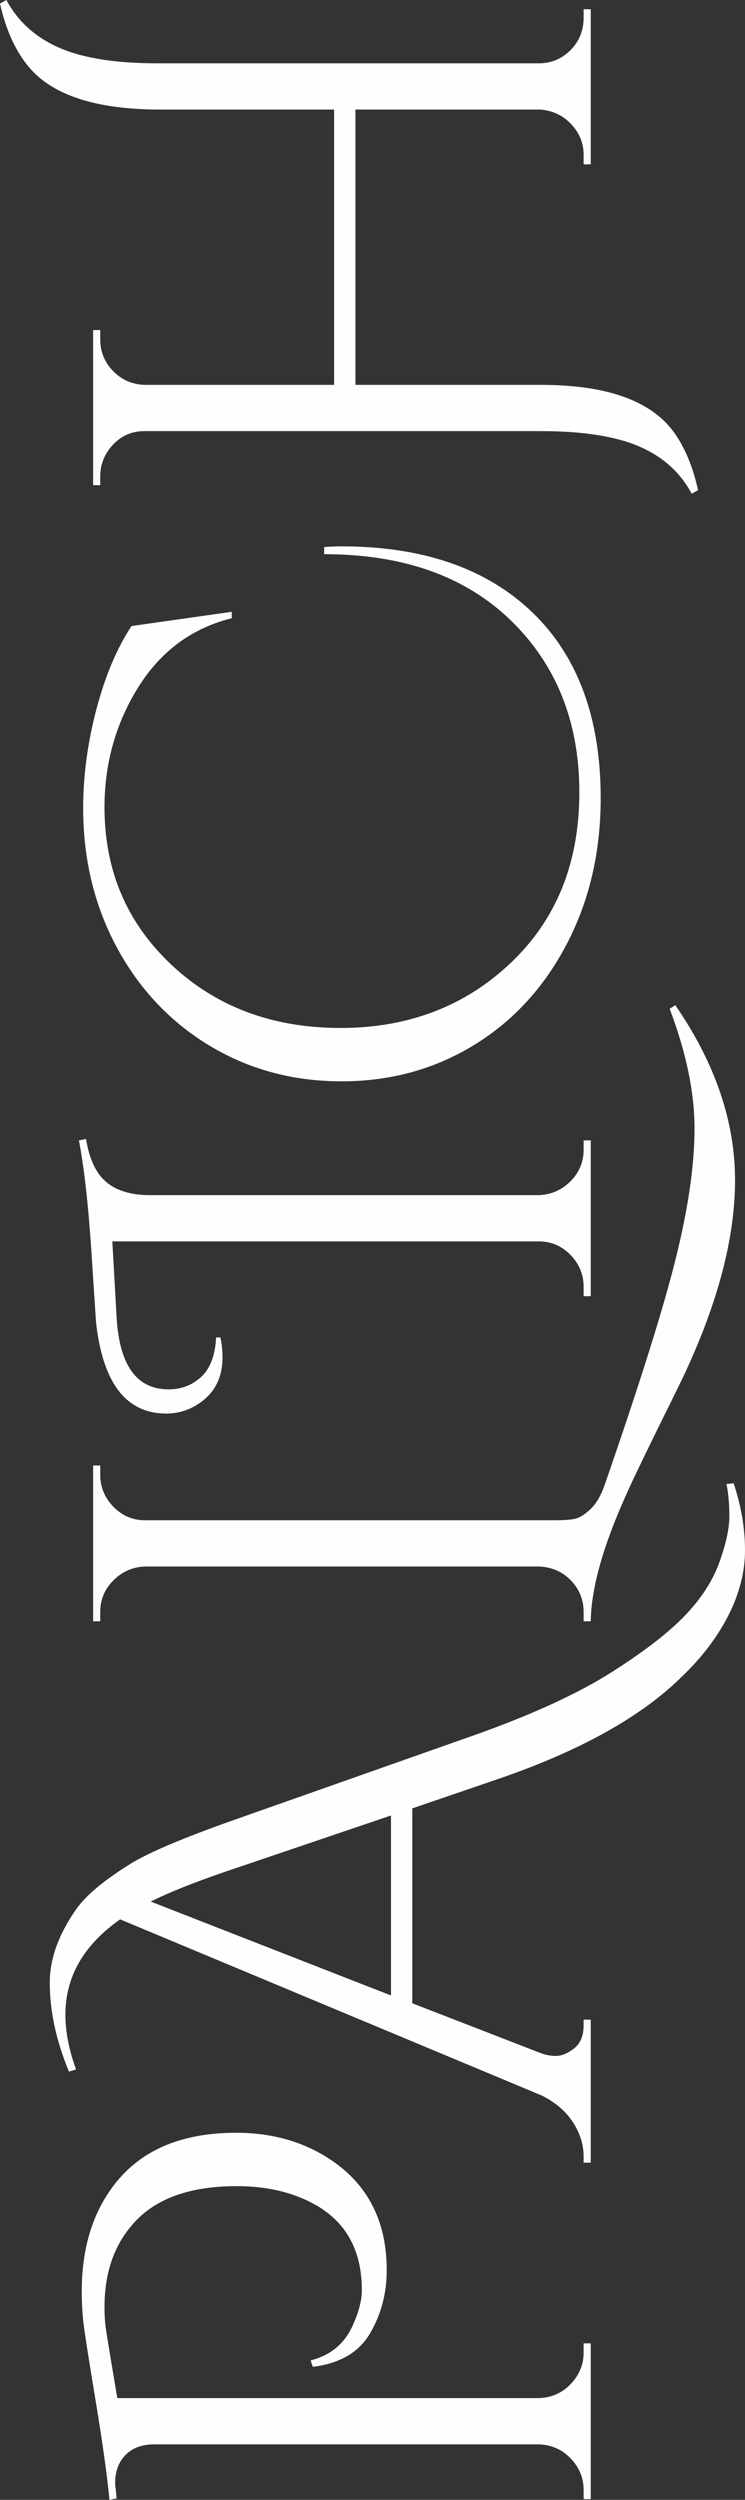
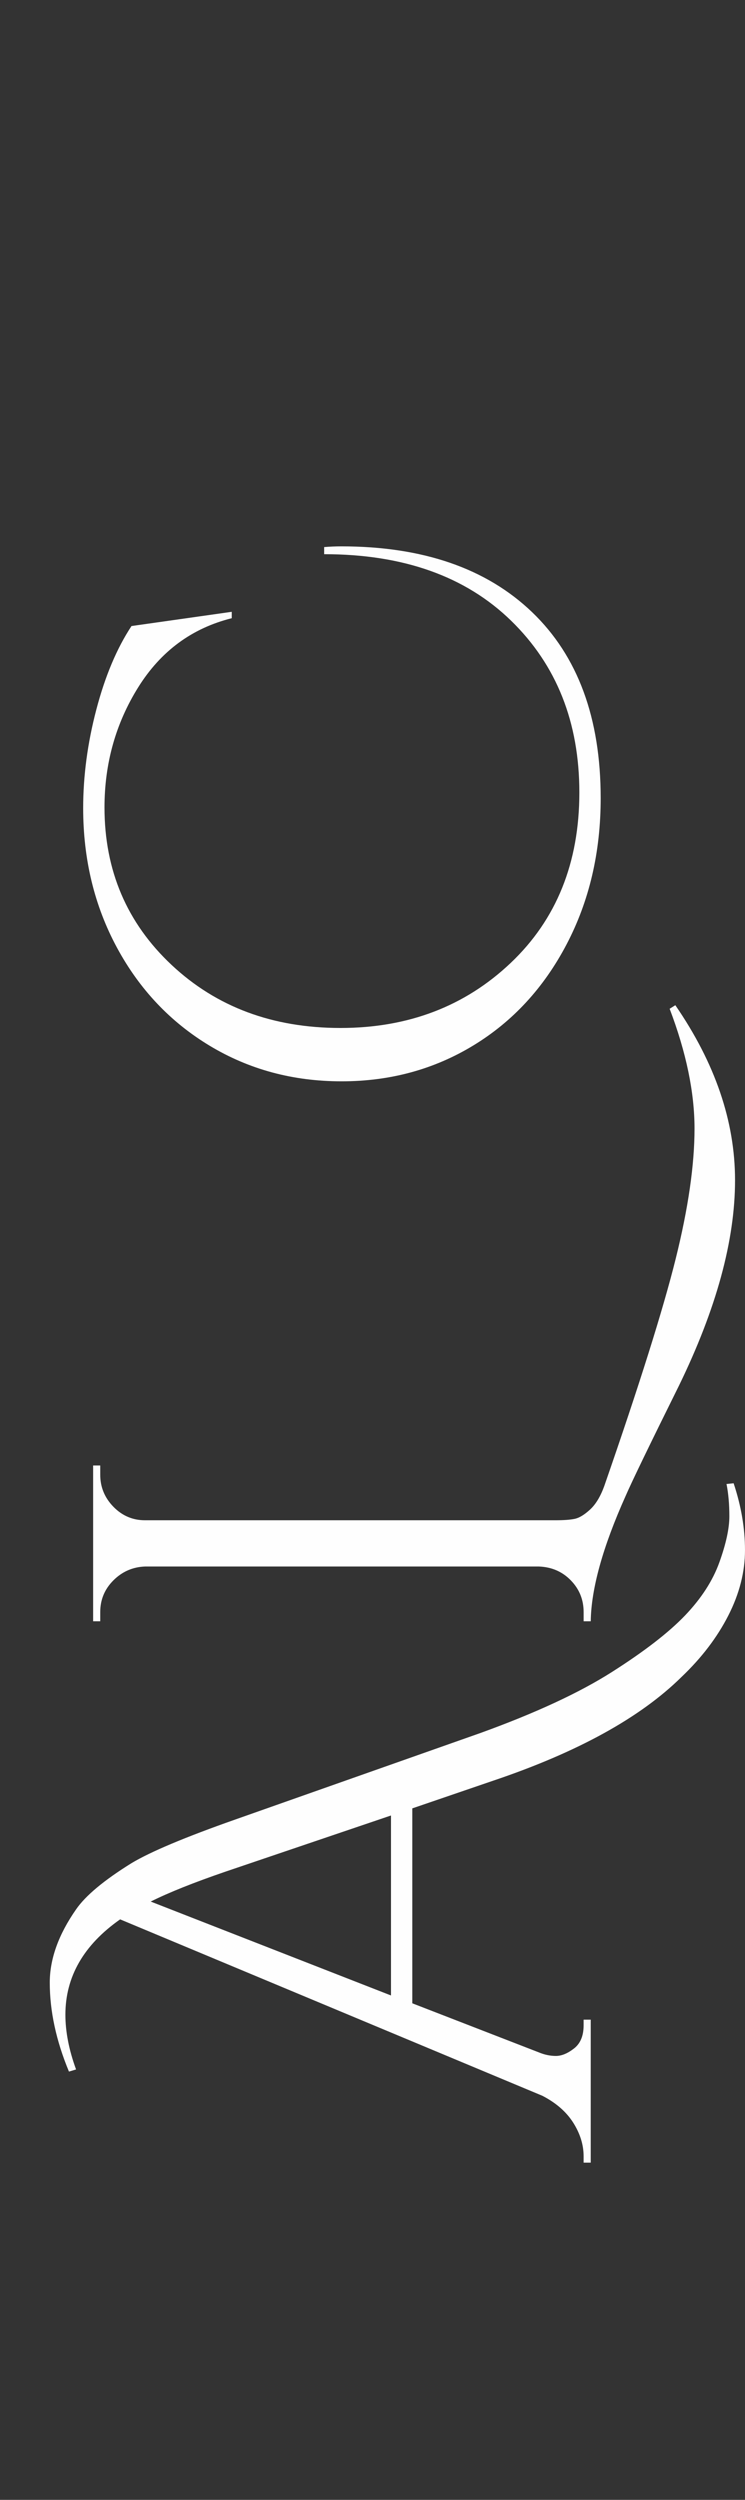
<svg xmlns="http://www.w3.org/2000/svg" xml:space="preserve" width="22.039mm" height="73.897mm" version="1.1" style="shape-rendering:geometricPrecision; text-rendering:geometricPrecision; image-rendering:optimizeQuality; fill-rule:evenodd; clip-rule:evenodd" viewBox="0 0 1532.64 5138.99">
  <rect x="0" y="0" width="1532.64" height="5138.99" fill="#333333" stroke="none" />
  <defs>
    <style type="text/css"> .fil0 {fill:#FEFEFE;fill-rule:nonzero} </style>
  </defs>
  <g id="Слой_x0020_1">
-     <path class="fil0" d="M168.19 4710.49c0,-84.82 20.47,-155.5 61.42,-212.05 54.6,-76.05 139.91,-114.07 255.92,-114.07 83.85,0 155.5,23.4 214.98,70.2 63.37,50.7 95.06,121.38 95.06,212.05 0,47.78 -11.45,91.16 -34.37,130.16 -22.91,39 -62.15,61.91 -117.72,68.74l-4.39 -13.16c41.92,-10.73 71.17,-35.59 87.74,-74.58 11.7,-26.33 17.55,-49.72 17.55,-70.2 0,-79.95 -31.2,-137.96 -93.6,-174.03 -45.82,-26.32 -100.42,-39.49 -163.79,-39.49 -101.4,0 -174.52,28.28 -219.37,84.82 -35.1,42.9 -52.65,97.49 -52.65,163.79 0,15.6 0.73,29 2.2,40.22 1.46,11.21 9.51,60.2 24.13,146.97l867.22 0c26.32,-0.97 48.26,-10.72 65.81,-29.25 17.55,-18.53 26.32,-39.97 26.32,-64.35l0 -19.01 14.62 0 0 320.27 -14.62 0 0 -19.01c0,-24.37 -8.78,-45.82 -26.32,-64.35 -17.55,-18.53 -39.49,-28.28 -65.81,-29.25l-791.18 0c-25.35,0 -45.09,7.31 -59.23,21.93 -14.14,14.62 -21.2,33.64 -21.2,57.04 0,4.87 0.49,9.75 1.46,14.62l1.46 17.55 -14.62 2.93c-4.87,-50.7 -14.38,-118.7 -28.51,-204.01 -14.14,-85.31 -22.43,-138.2 -24.86,-158.68 -2.44,-20.47 -3.66,-42.41 -3.66,-65.81z" />
    <path id="1" class="fil0" d="M141.87 4258.6c-26.33,-63.37 -39.49,-124.31 -39.49,-182.8 0,-48.75 18.03,-98.96 54.11,-150.63 19.49,-28.28 57.52,-59.96 114.06,-95.06 39,-23.4 109.68,-53.14 212.06,-89.21l506 -178.42c113.09,-40.95 203.03,-82.62 269.82,-125.04 66.78,-42.41 116.99,-81.16 150.63,-116.26 33.63,-35.1 57.28,-71.66 70.93,-109.68 13.65,-38.02 20.47,-69.47 20.47,-94.33 0,-24.86 -1.95,-47.04 -5.85,-66.54l14.62 -1.46c15.6,46.8 23.39,92.62 23.39,137.47 0,44.85 -11.45,89.7 -34.36,134.54 -22.91,44.85 -54.84,86.77 -95.8,125.77 -84.82,83.85 -214,155.02 -387.54,213.52l-166.72 57.03 0 400.71 260.31 100.91c11.7,4.87 23.39,7.32 35.1,7.32 11.7,0 24.13,-5.12 37.29,-15.36 13.16,-10.24 19.74,-26.08 19.74,-47.53l0 -11.7 14.62 0 0 293.95 -14.62 0 0 -13.16c0,-23.4 -7.07,-46.31 -21.2,-68.74 -14.14,-22.42 -35.34,-40.95 -63.62,-55.57l-868.68 -362.68c-75.07,52.64 -112.61,117.97 -112.61,195.96 0,35.1 7.32,72.63 21.94,112.6l-14.62 4.39zm662.48 -156.48l0 -370 -340.75 115.53c-65.32,22.43 -116.51,42.9 -153.56,61.42l494.3 193.04z" />
    <path id="2" class="fil0" d="M1243.08 3055.02c72.14,-207.66 121.14,-363.42 146.97,-467.24 25.84,-103.83 38.76,-193.04 38.76,-267.63 0,-74.58 -17.07,-156.72 -51.19,-246.42l11.7 -7.31c81.89,118.94 122.84,238.86 122.84,359.75 0,123.82 -38.51,264.7 -115.53,422.65 -60.45,121.87 -97.01,197.43 -109.68,226.68 -46.8,104.32 -70.68,190.12 -71.66,257.39l-14.62 0 0 -19.01c0,-25.35 -8.78,-47.05 -26.32,-65.08 -17.55,-18.04 -39.49,-27.55 -65.81,-28.52l-810.19 0c-25.35,0.97 -47.04,10.48 -65.08,28.52 -18.04,18.03 -27.05,39.73 -27.05,65.08l0 19.01 -14.62 0 0 -320.27 14.62 0 0 19.01c0,25.35 9.01,47.29 27.05,65.81 18.04,18.53 39.73,27.79 65.08,27.79l843.82 0c17.55,0 30.96,-0.97 40.22,-2.93 9.26,-1.95 19.74,-8.28 31.45,-19.01 11.7,-10.73 21.45,-26.82 29.25,-48.26z" />
-     <path id="3" class="fil0" d="M1200.67 2363.29l0 -19.01 14.62 0 0 320.27 -14.62 0 0 -19.01c0,-25.35 -9.02,-47.28 -27.05,-65.81 -18.04,-18.53 -39.73,-27.78 -65.08,-27.78l-877.46 0 8.78 156.48c5.85,98.47 41.44,147.7 106.76,147.7 26.32,0 48.74,-8.53 67.27,-25.59 18.53,-17.06 28.76,-44.12 30.71,-81.16l8.78 0c2.92,13.65 4.39,27.3 4.39,40.95 0,42.9 -17.07,75.07 -51.18,96.53 -19.5,12.67 -40.95,19.01 -64.35,19.01 -82.87,0 -131.14,-62.88 -144.78,-188.65 0,-0.98 -3.17,-49.48 -9.51,-145.51 -6.34,-96.04 -14.87,-171.84 -25.59,-227.41l14.62 -2.92c6.82,41.92 20.96,71.66 42.41,89.2 21.45,17.55 51.18,26.33 89.21,26.33l799.95 0c25.35,-0.98 47.04,-10.48 65.08,-28.52 18.03,-18.04 27.05,-39.73 27.05,-65.08z" />
    <path id="4" class="fil0" d="M701.98 1123.15c167.69,0 298.58,45.09 392.66,135.27 94.08,90.18 141.12,217.66 141.12,382.43 0,111.14 -23.4,211.32 -70.2,300.53 -46.8,89.2 -110.66,158.43 -191.58,207.66 -80.92,49.24 -171.35,73.85 -271.28,73.85 -99.93,0 -190.36,-24.37 -271.29,-73.12 -80.92,-48.74 -144.53,-116.02 -190.85,-201.81 -46.31,-85.8 -69.46,-181.34 -69.46,-286.63 0,-66.3 9.01,-133.81 27.05,-202.55 18.04,-68.73 42.16,-126.01 72.39,-171.83l206.21 -29.25 0 13.16c-81.9,20.47 -146.01,67.76 -192.31,141.85 -46.31,74.1 -69.47,156.48 -69.47,247.15 0,129.67 46.07,237.65 138.2,323.93 92.13,86.28 207.91,129.43 347.33,129.43 139.42,0 256.17,-44.6 350.25,-133.81 94.08,-89.21 141.12,-205.96 141.12,-350.25 0,-144.29 -46.8,-262.02 -140.39,-353.17 -93.59,-91.16 -221.8,-136.74 -384.61,-136.74l0 -14.62c11.7,-0.98 23.39,-1.47 35.1,-1.47z" />
-     <path id="5" class="fil0" d="M1200.67 36.56l0 -17.55 14.62 0 0 318.81 -14.62 0 0 -19.01c0,-24.37 -8.53,-45.58 -25.59,-63.61 -17.06,-18.04 -38.27,-28.03 -63.62,-29.98l-380.23 0 0 565.96 381.7 0c136.49,0 228.14,33.14 274.93,99.45 21.45,30.22 37.54,69.22 48.26,116.99l-13.16 7.31c-23.39,-43.87 -59.47,-76.29 -108.22,-97.25 -48.75,-20.96 -116.02,-31.44 -201.81,-31.44l-816.04 0c-25.35,0 -46.8,9.26 -64.35,27.78 -17.55,18.53 -26.32,40.46 -26.32,65.81l0 17.55 -14.62 0 0 -318.81 14.62 0 0 19.01c0,25.35 8.77,47.05 26.32,65.08 17.55,18.04 39,27.55 64.35,28.52l390.47 0 0 -565.96 -364.15 0c-124.79,-0.97 -211.56,-28.76 -260.31,-83.36 -29.25,-33.14 -50.21,-77.99 -62.89,-134.54l13.16 -7.31c23.4,43.87 59.47,76.53 108.22,97.98 48.74,21.45 116.02,32.18 201.81,32.18l785.33 0c25.35,0 47.04,-9.02 65.08,-27.06 18.03,-18.03 27.05,-40.22 27.05,-66.54z" />
  </g>
</svg>